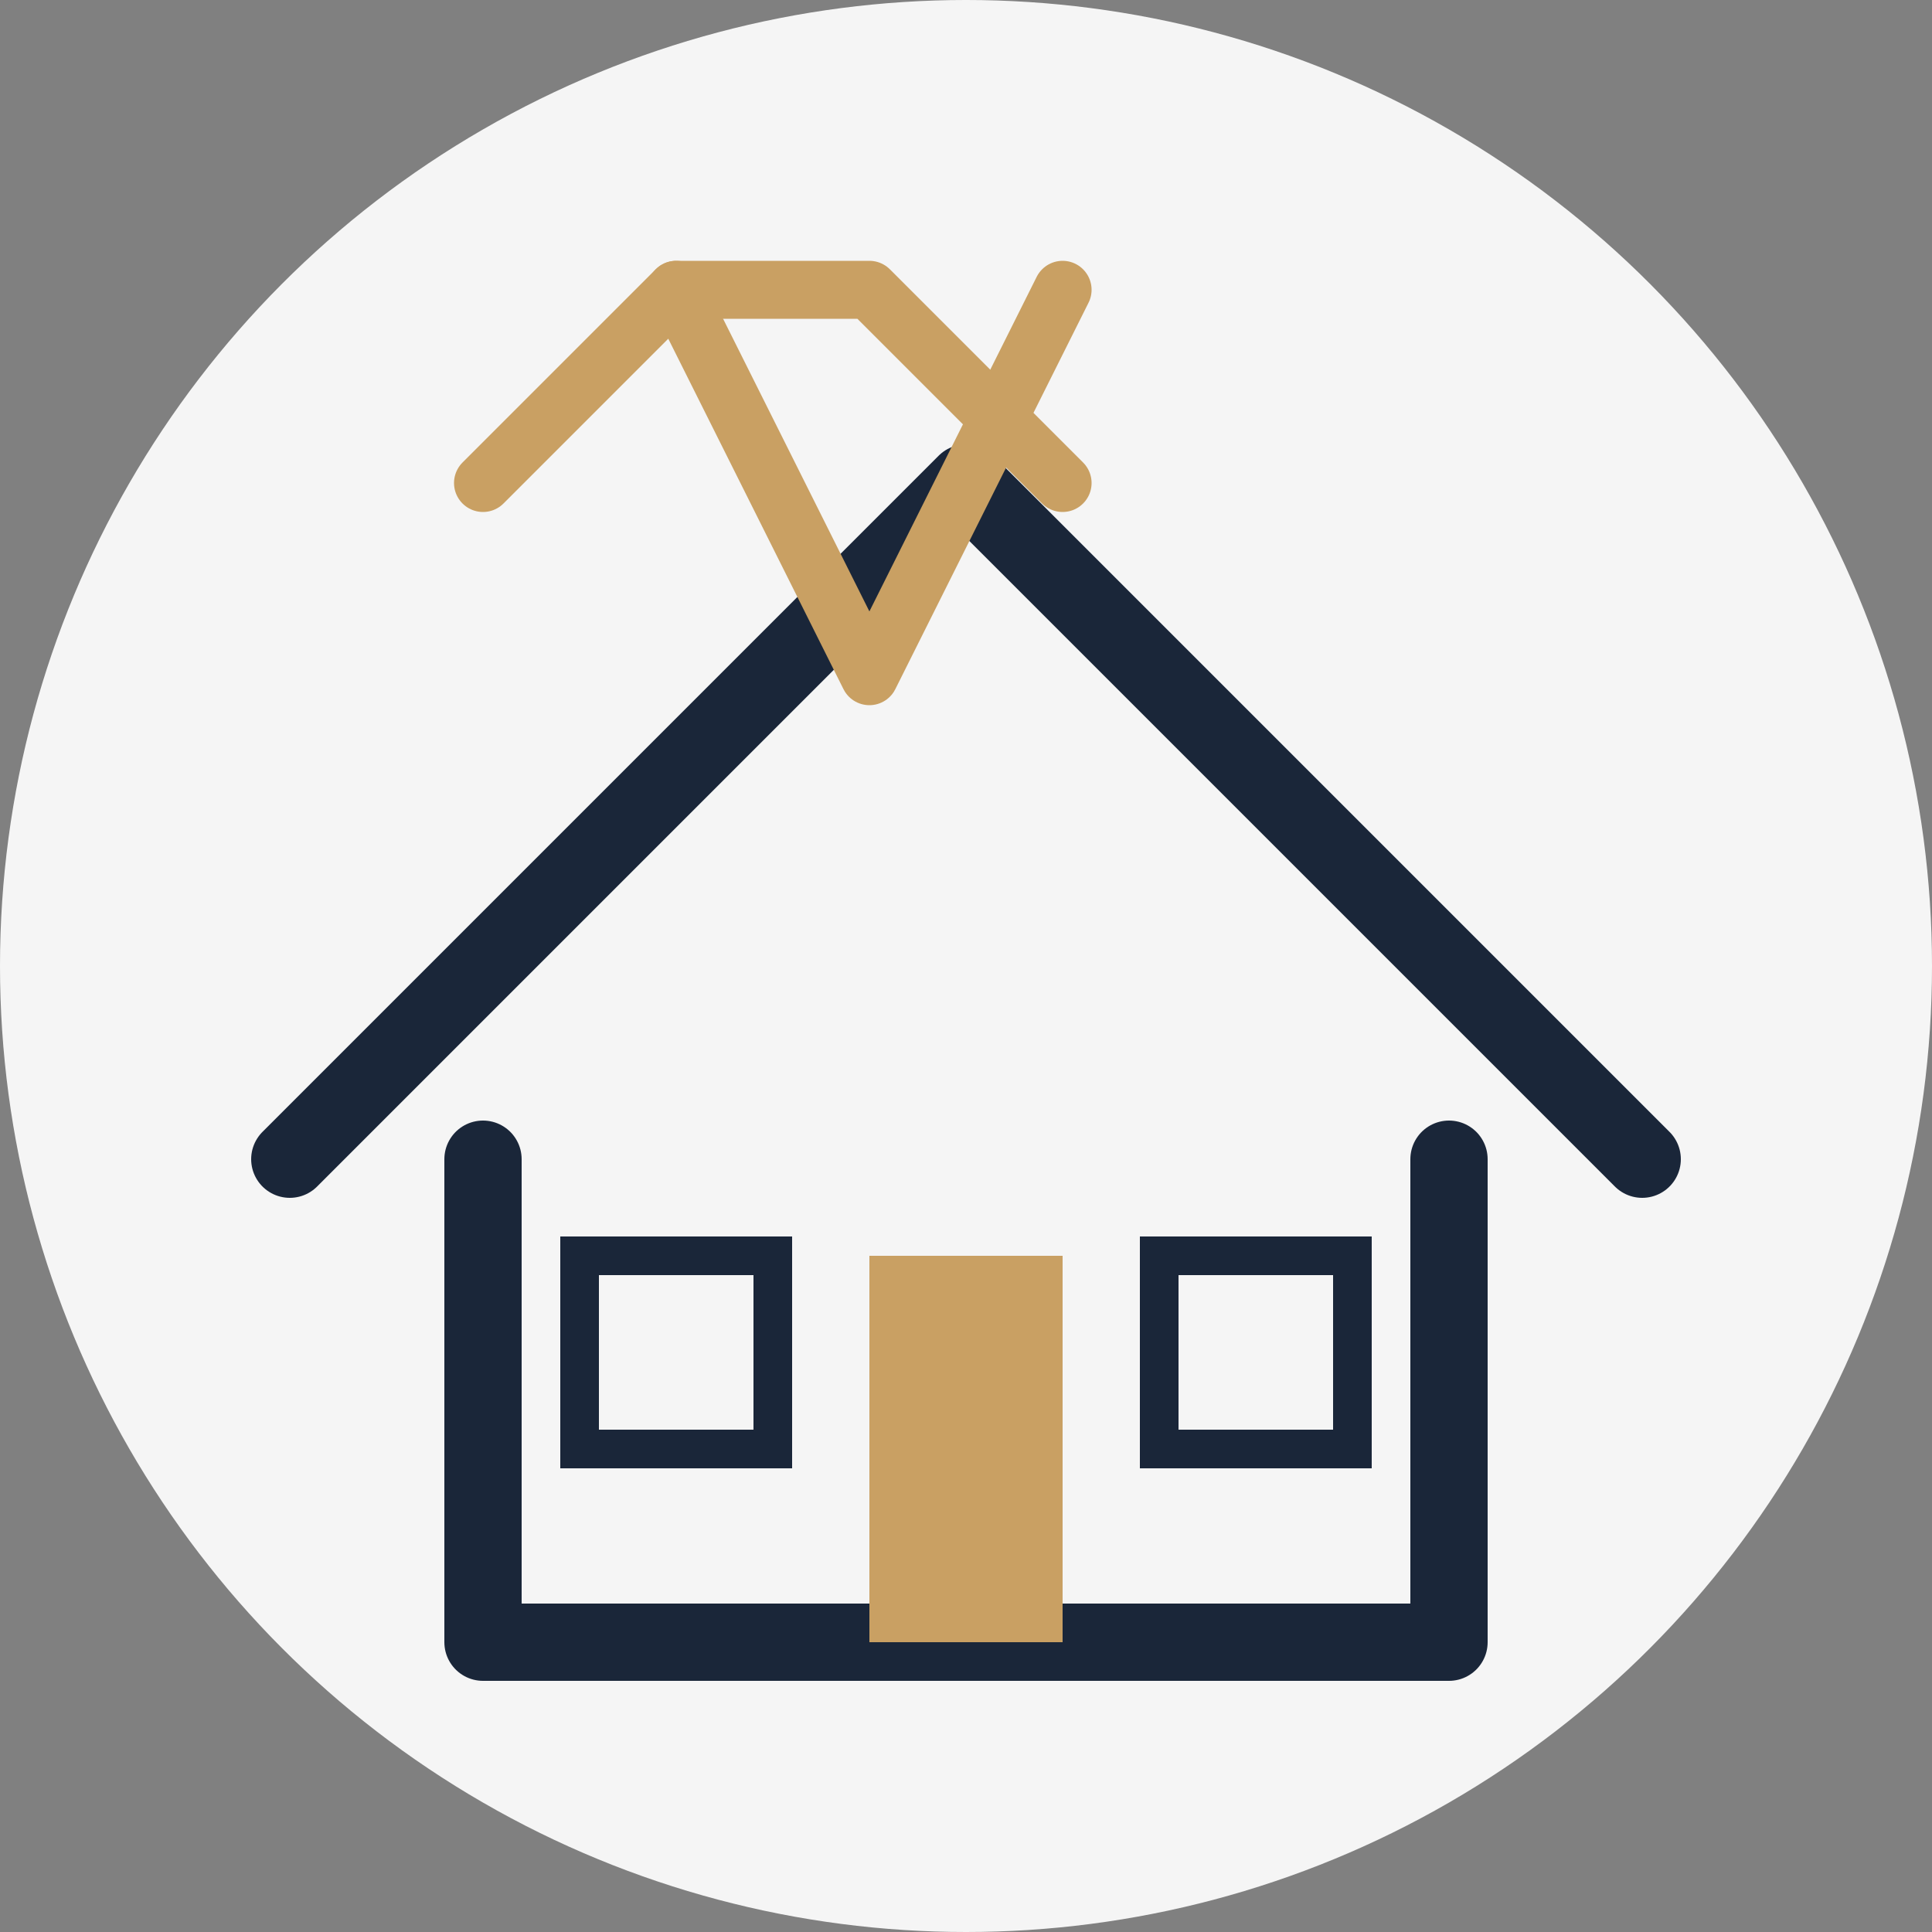
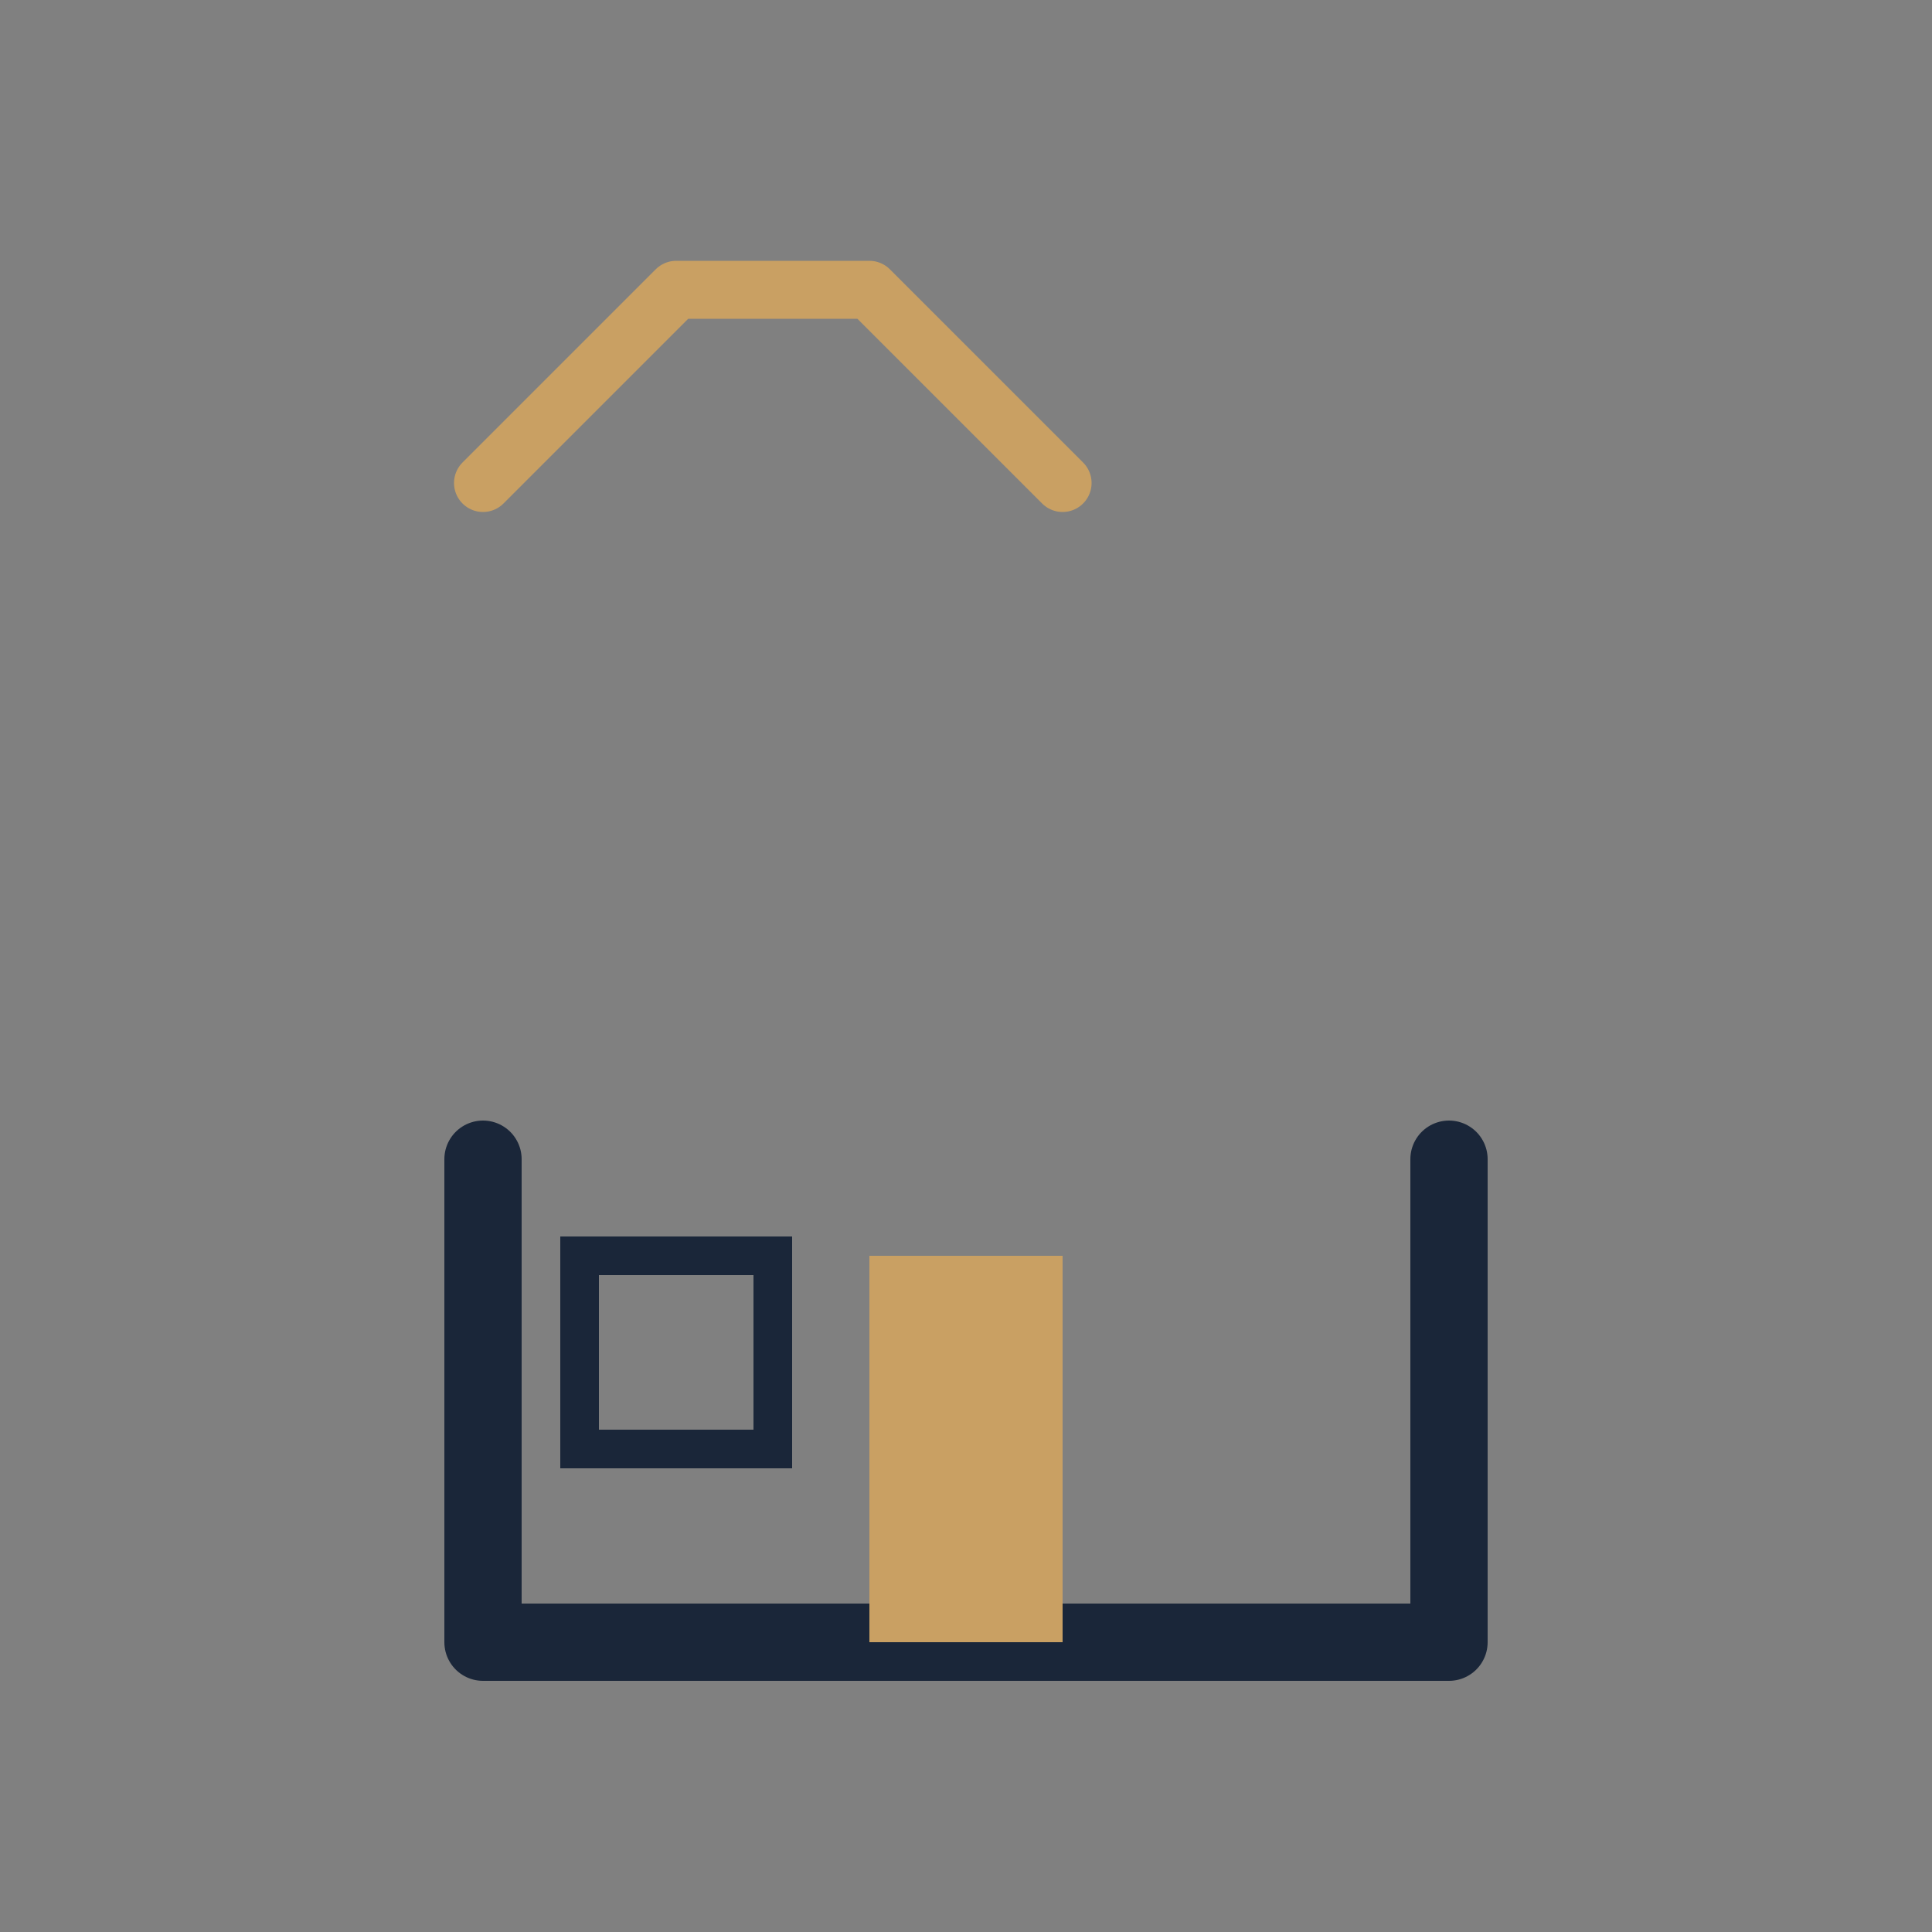
<svg xmlns="http://www.w3.org/2000/svg" width="100" height="100" viewBox="0 0 100 100" fill="none">
  <rect x="0" y="0" width="100" height="100" fill="#808080" stroke="none" />
-   <circle cx="50" cy="50" r="50" fill="#f5f5f5" />
  <path d="M25 60V85H75V60" stroke="#1a2639" stroke-width="4" fill="none" stroke-linecap="round" stroke-linejoin="round" />
-   <path d="M15 60L50 25L85 60" stroke="#1a2639" stroke-width="4" fill="none" stroke-linecap="round" stroke-linejoin="round" />
  <rect x="45" y="65" width="10" height="20" fill="#c9a063" />
  <rect x="30" y="65" width="10" height="10" stroke="#1a2639" stroke-width="2" fill="none" />
-   <rect x="60" y="65" width="10" height="10" stroke="#1a2639" stroke-width="2" fill="none" />
  <path d="M25 25L35 15H45L55 25" stroke="#c9a063" stroke-width="3" fill="none" stroke-linecap="round" stroke-linejoin="round" />
-   <path d="M55 15L45 35L35 15" stroke="#c9a063" stroke-width="3" fill="none" stroke-linecap="round" stroke-linejoin="round" />
</svg>